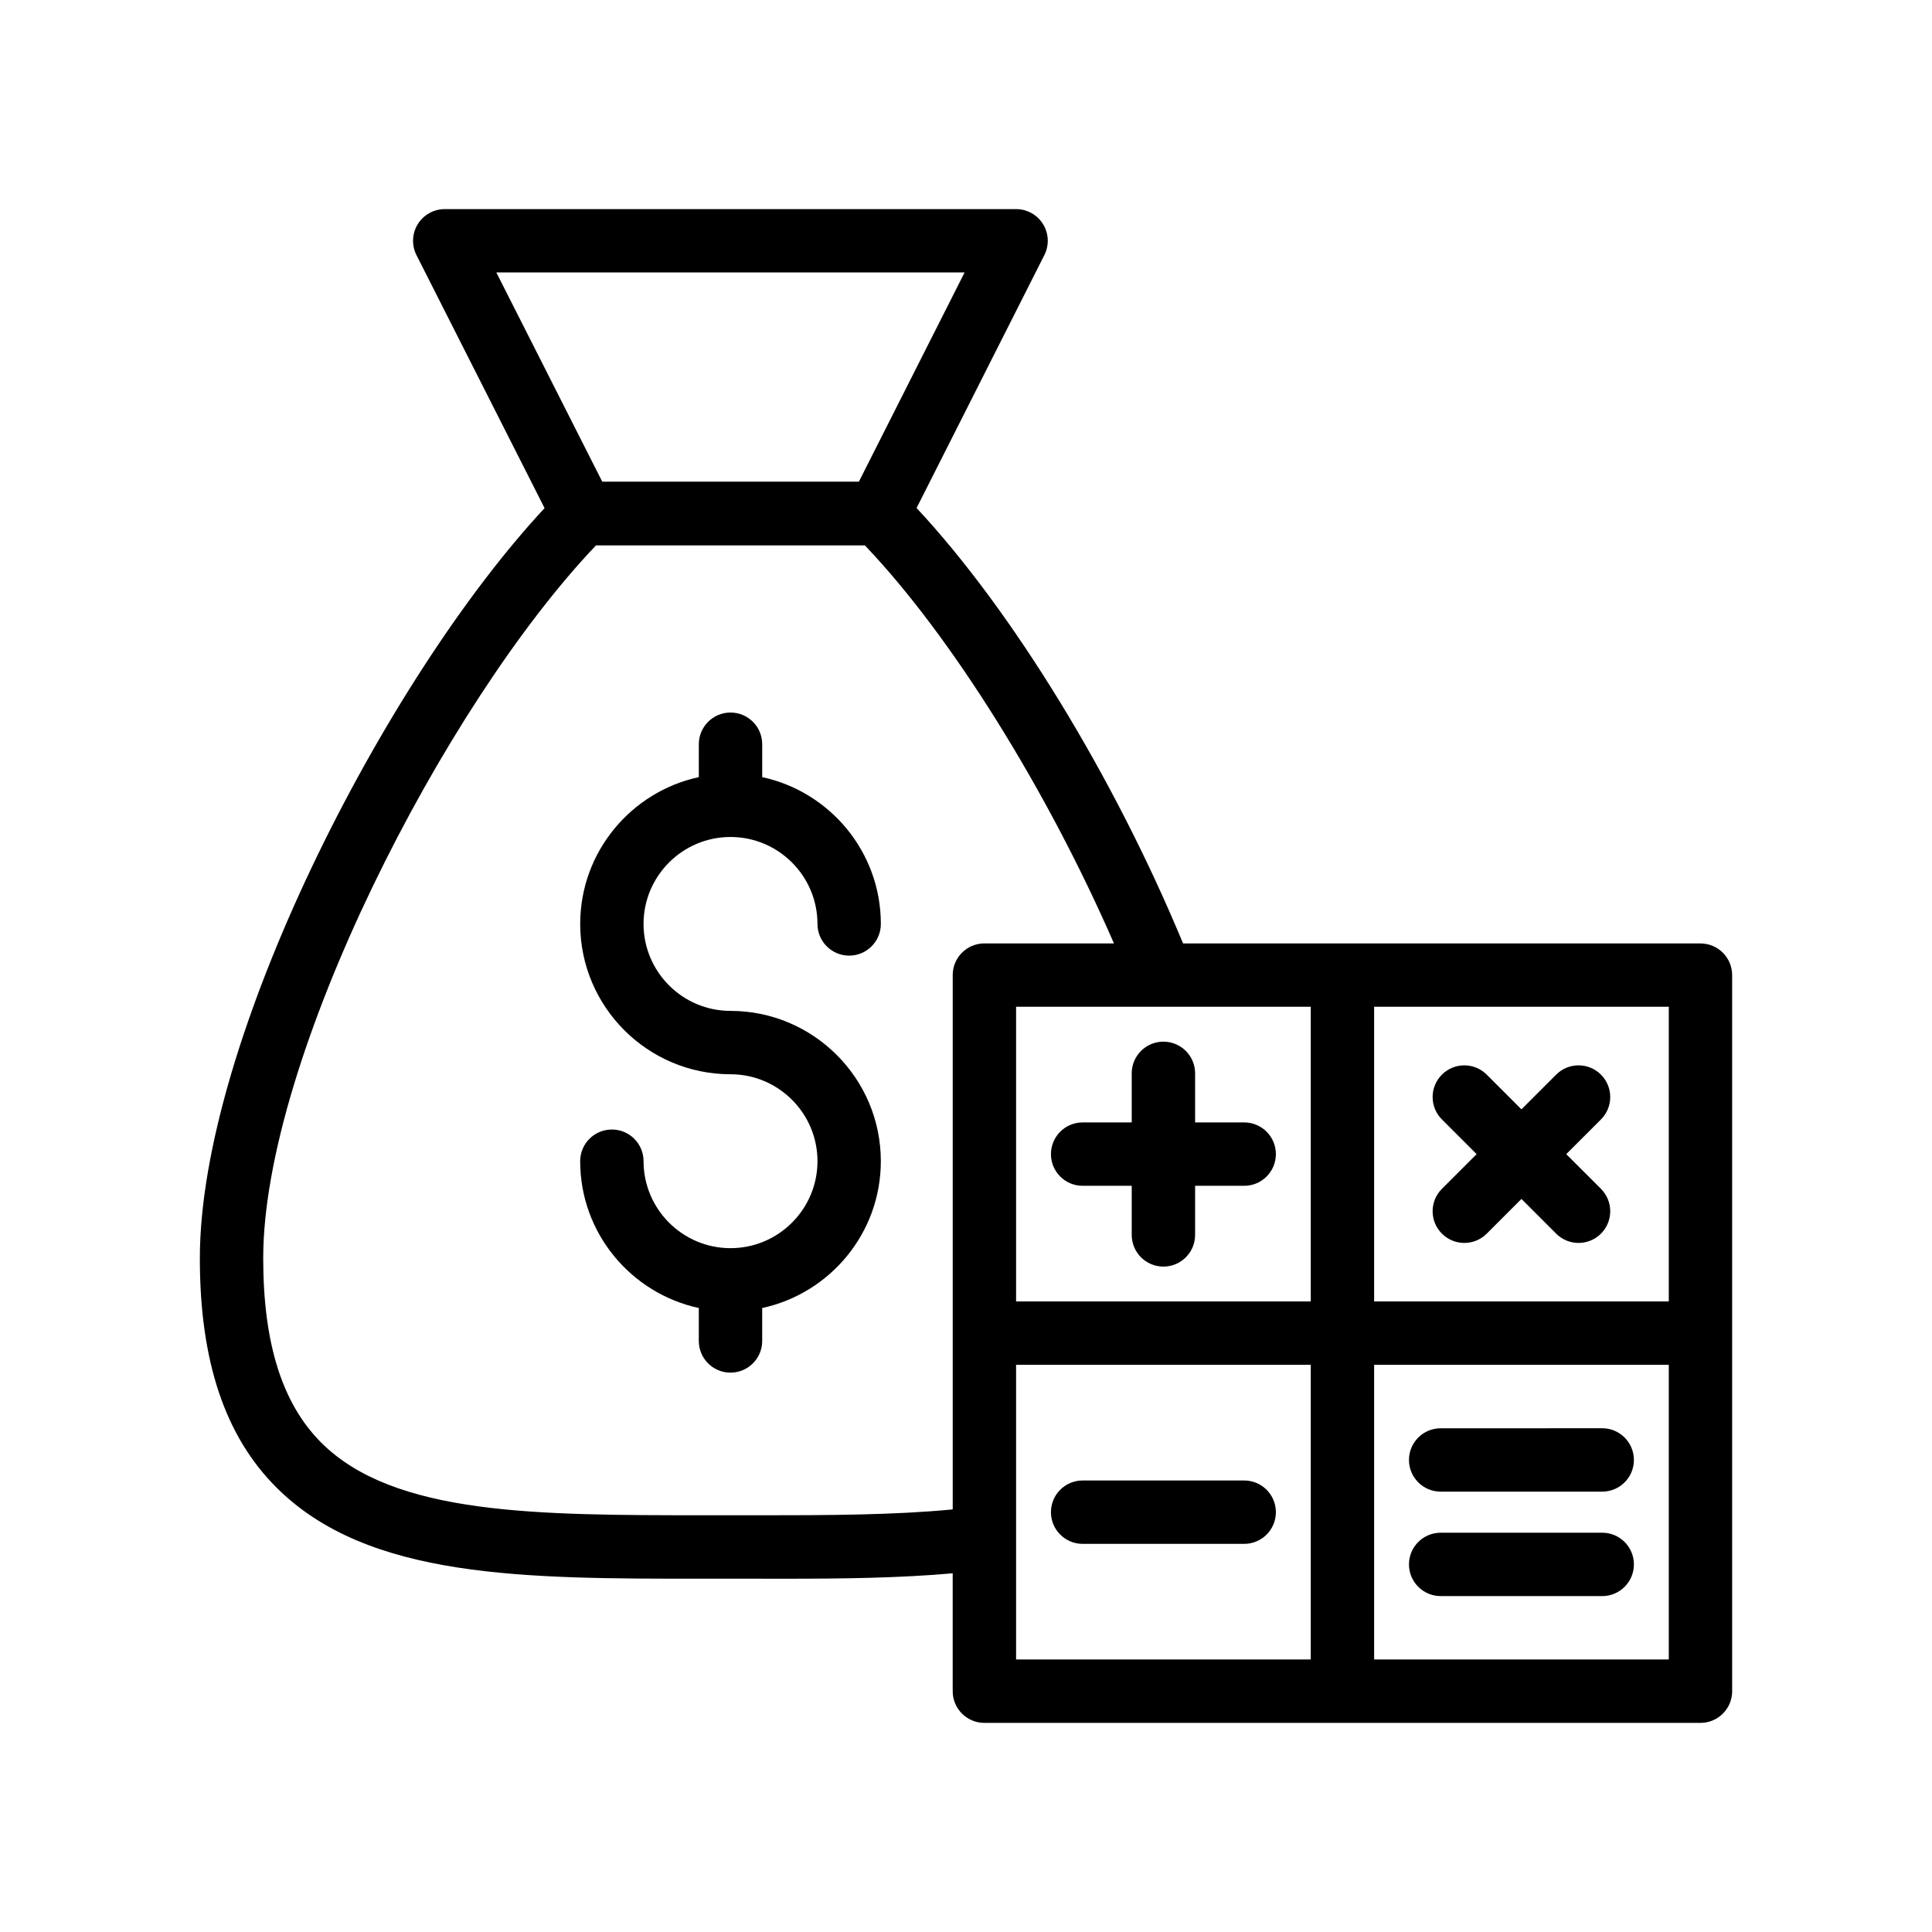
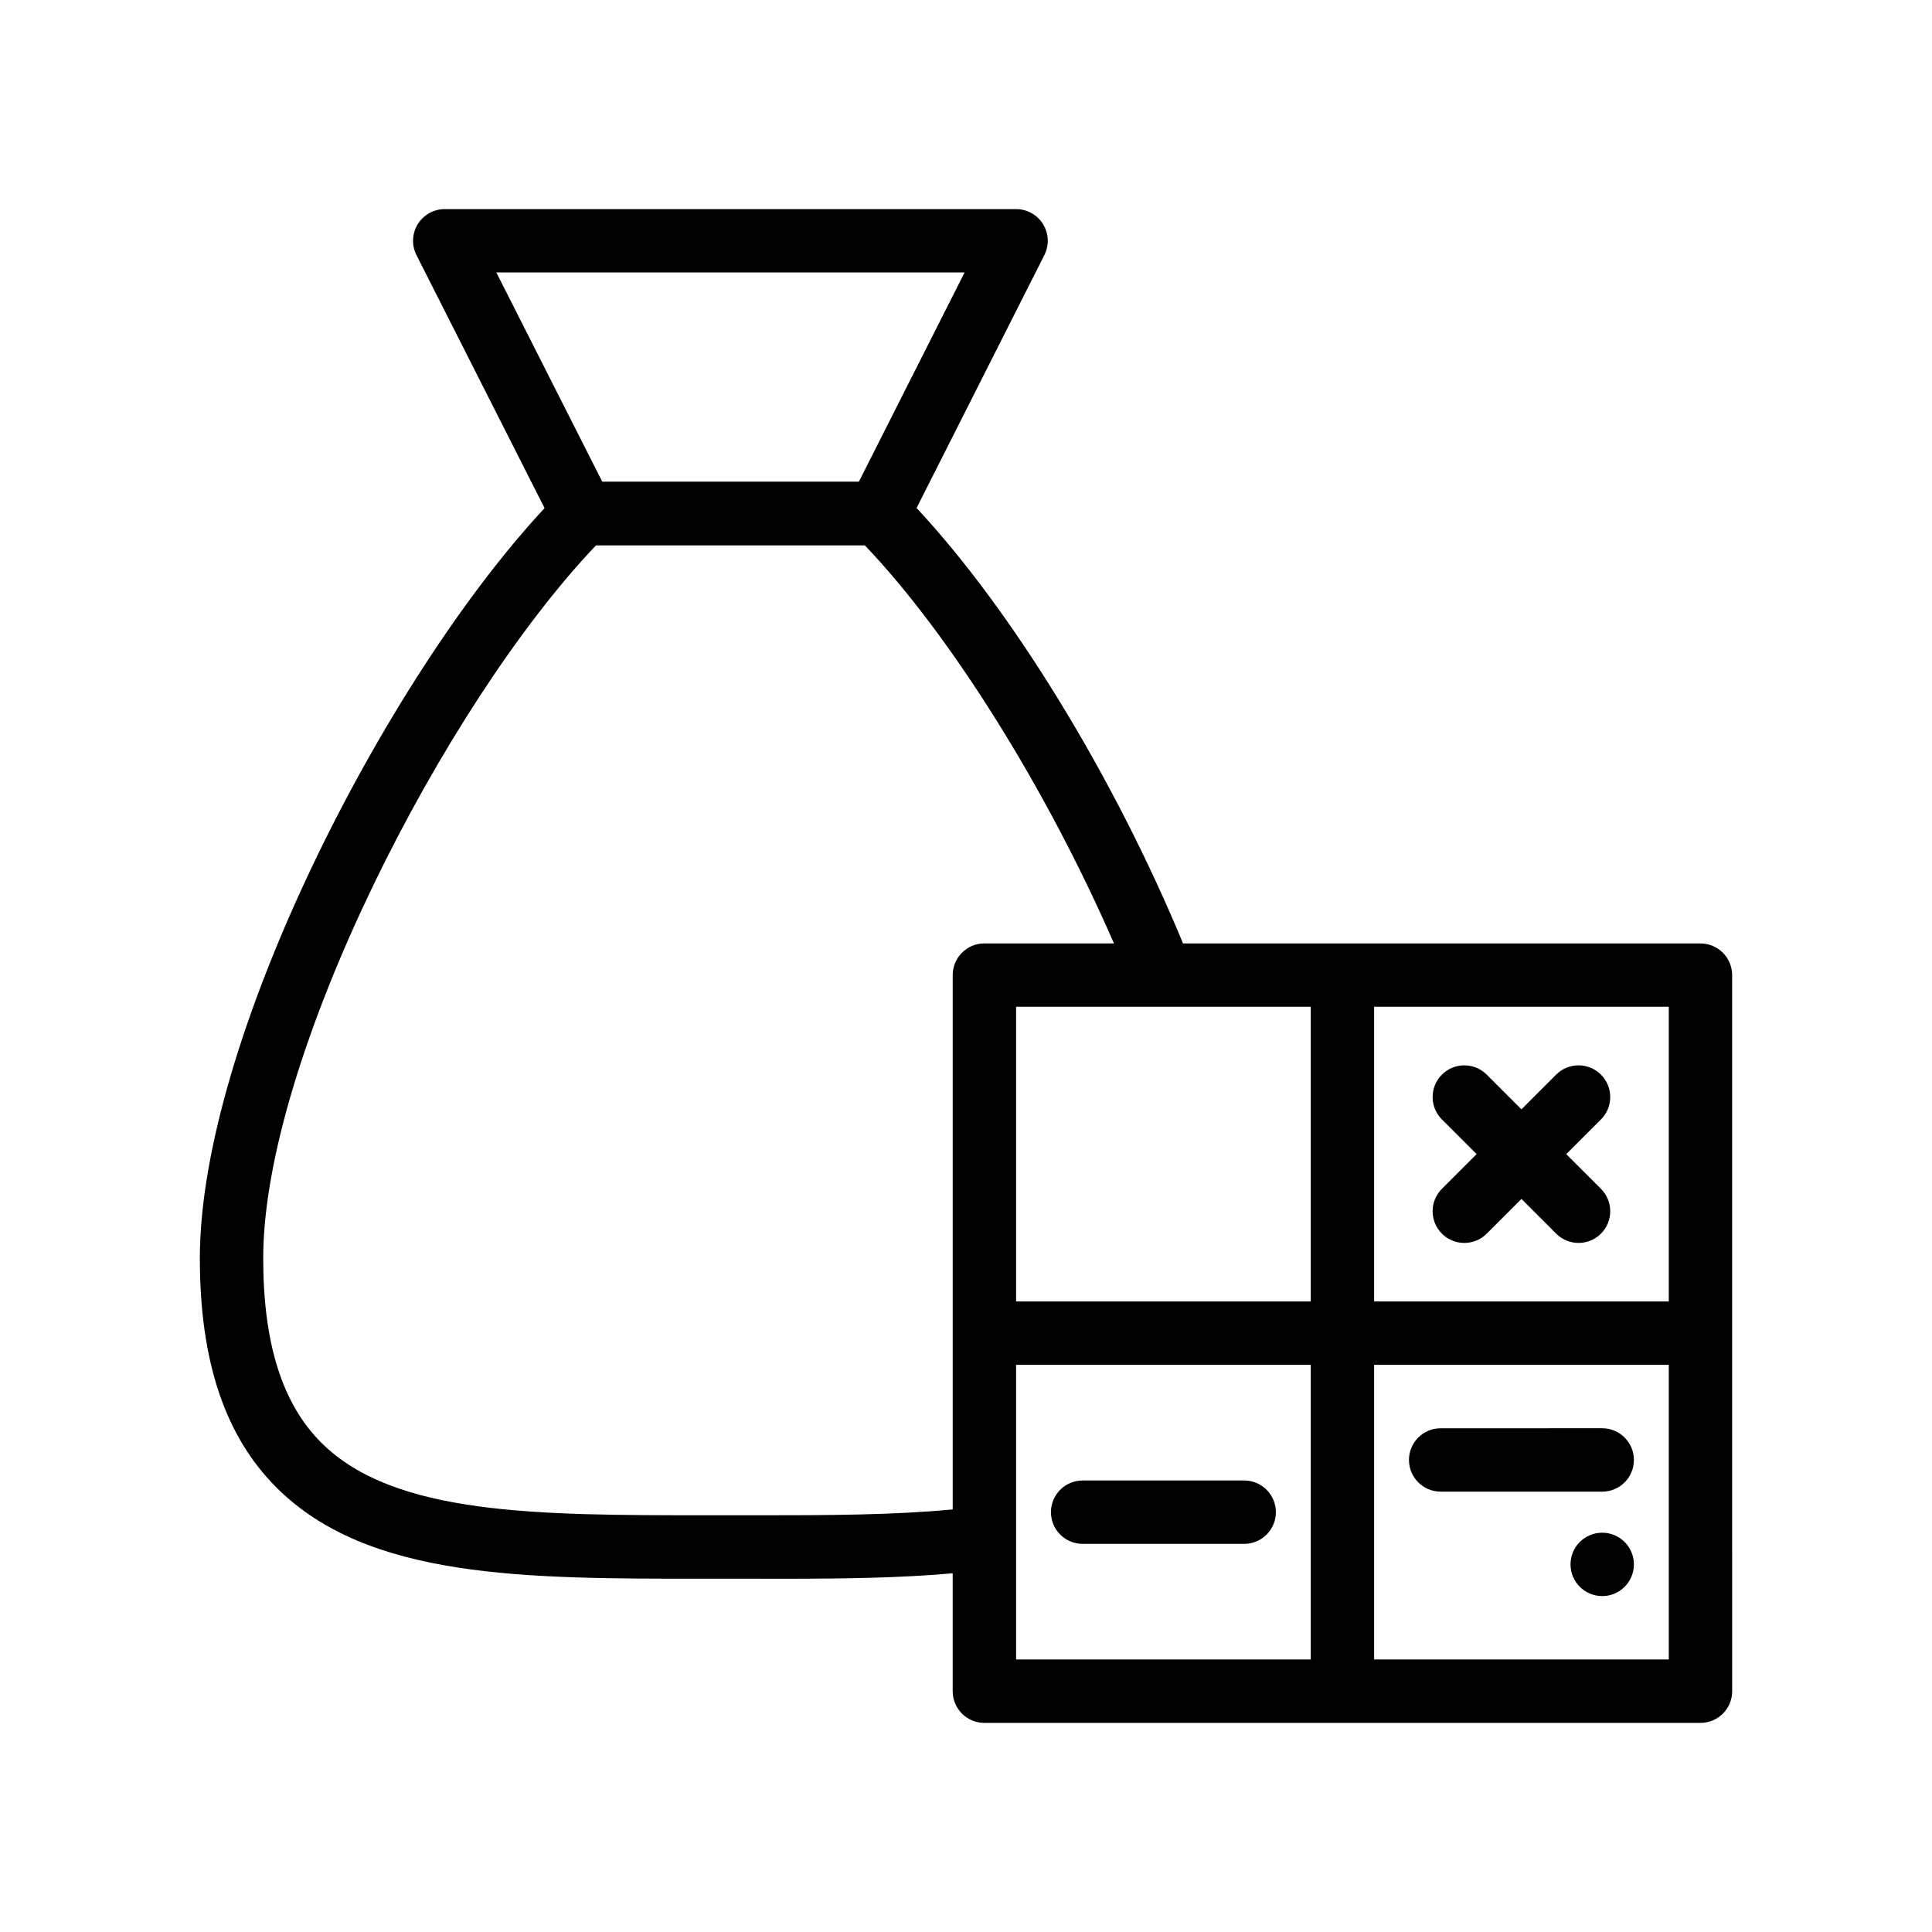
<svg xmlns="http://www.w3.org/2000/svg" fill="#000000" width="800px" height="800px" version="1.1" viewBox="144 144 512 512">
  <g>
-     <path d="m337.59 365.81c12.707 0 23.047 10.34 23.047 23.043 0 4.641 3.758 8.398 8.398 8.398 4.637 0 8.398-3.754 8.398-8.398 0-19.082-13.5-35.039-31.441-38.906v-8.719c0-4.641-3.758-8.398-8.398-8.398-4.637 0-8.398 3.754-8.398 8.398v8.719c-17.938 3.871-31.438 19.824-31.438 38.906 0 21.969 17.871 39.836 39.836 39.836 12.707 0 23.047 10.34 23.047 23.043s-10.34 23.043-23.047 23.043-23.043-10.34-23.043-23.043c0-4.641-3.758-8.398-8.398-8.398-4.637 0-8.398 3.754-8.398 8.398 0 19.082 13.5 35.035 31.438 38.906v8.727c0 4.641 3.758 8.398 8.398 8.398 4.637 0 8.398-3.754 8.398-8.398v-8.727c17.941-3.871 31.441-19.824 31.441-38.906 0-21.969-17.871-39.836-39.84-39.836-12.707 0-23.043-10.34-23.043-23.043 0-12.703 10.336-23.043 23.043-23.043z" />
-     <path d="m430.91 458.25h13.008v13.012c0 4.641 3.758 8.398 8.398 8.398 4.637 0 8.398-3.754 8.398-8.398v-13.012h13.008c4.637 0 8.398-3.754 8.398-8.398 0-4.641-3.758-8.398-8.398-8.398h-13.008v-13.004c0-4.641-3.758-8.398-8.398-8.398-4.637 0-8.398 3.754-8.398 8.398v13.004h-13.008c-4.637 0-8.398 3.754-8.398 8.398s3.758 8.398 8.398 8.398z" />
    <path d="m594.64 394.02h-137.12c-18.324-44.215-45.309-88.285-70.617-115.39l33.863-67.031c1.316-2.609 1.184-5.707-0.344-8.191-1.523-2.477-4.234-3.992-7.152-3.992h-151.41c-2.918 0-5.625 1.516-7.156 4-1.523 2.484-1.656 5.586-0.336 8.191l33.949 67.051c-42.375 45.504-91.355 141.3-91.355 198.82 0 27.223 6.641 47.094 20.309 60.738 24.277 24.254 65.652 24.172 113.48 24.156l6.773-0.008 7.387 0.008c2.41 0 4.805 0.008 7.184 0.008 15.676 0 30.586-0.203 44.379-1.441v31.246c0 4.641 3.758 8.398 8.398 8.398h189.77c4.637 0 8.398-3.754 8.398-8.398l-0.004-94.879v-94.883c0-4.641-3.758-8.398-8.398-8.398zm-319.11-177.82h124.1l-28.016 55.449h-68.008zm120.95 186.21v141.6c-15.535 1.5-33.039 1.555-51.539 1.555l-7.414-0.008-6.789 0.008c-44.141-0.039-82.246 0.09-101.6-19.246-10.352-10.34-15.383-26.312-15.383-48.855 0-52.949 47.879-146.62 88.188-188.93h71.258c22.867 23.949 48.293 64.785 66.008 105.48h-34.336c-4.637 0-8.395 3.758-8.395 8.398zm94.883 181.37h-78.09v-78.09h78.09zm0-94.883h-78.09v-78.09h78.09zm94.883 94.883h-78.09v-78.09h78.09zm0-94.883h-78.09v-78.09h78.09z" />
    <path d="m526.12 470.93c1.641 1.641 3.789 2.461 5.938 2.461s4.297-0.82 5.938-2.461l9.199-9.199 9.199 9.199c1.641 1.641 3.789 2.461 5.938 2.461 2.148 0 4.297-0.82 5.938-2.461 3.281-3.281 3.281-8.594 0-11.875l-9.199-9.195 9.199-9.195c3.281-3.281 3.281-8.594 0-11.875s-8.594-3.281-11.875 0l-9.199 9.199-9.199-9.199c-3.281-3.281-8.594-3.281-11.875 0s-3.281 8.594 0 11.875l9.199 9.195-9.199 9.195c-3.281 3.281-3.281 8.594 0 11.875z" />
    <path d="m430.91 553.14h42.812c4.637 0 8.398-3.754 8.398-8.398 0-4.641-3.758-8.398-8.398-8.398h-42.812c-4.637 0-8.398 3.754-8.398 8.398s3.758 8.398 8.398 8.398z" />
-     <path d="m525.79 566.98h42.812c4.637 0 8.398-3.754 8.398-8.398 0-4.641-3.758-8.398-8.398-8.398l-42.812 0.004c-4.637 0-8.398 3.754-8.398 8.398 0.004 4.637 3.762 8.395 8.398 8.395z" />
+     <path d="m525.79 566.98h42.812c4.637 0 8.398-3.754 8.398-8.398 0-4.641-3.758-8.398-8.398-8.398c-4.637 0-8.398 3.754-8.398 8.398 0.004 4.637 3.762 8.395 8.398 8.395z" />
    <path d="m525.79 539.3h42.812c4.637 0 8.398-3.754 8.398-8.398 0-4.641-3.758-8.398-8.398-8.398l-42.812 0.004c-4.637 0-8.398 3.754-8.398 8.398 0.004 4.641 3.762 8.395 8.398 8.395z" />
  </g>
</svg>